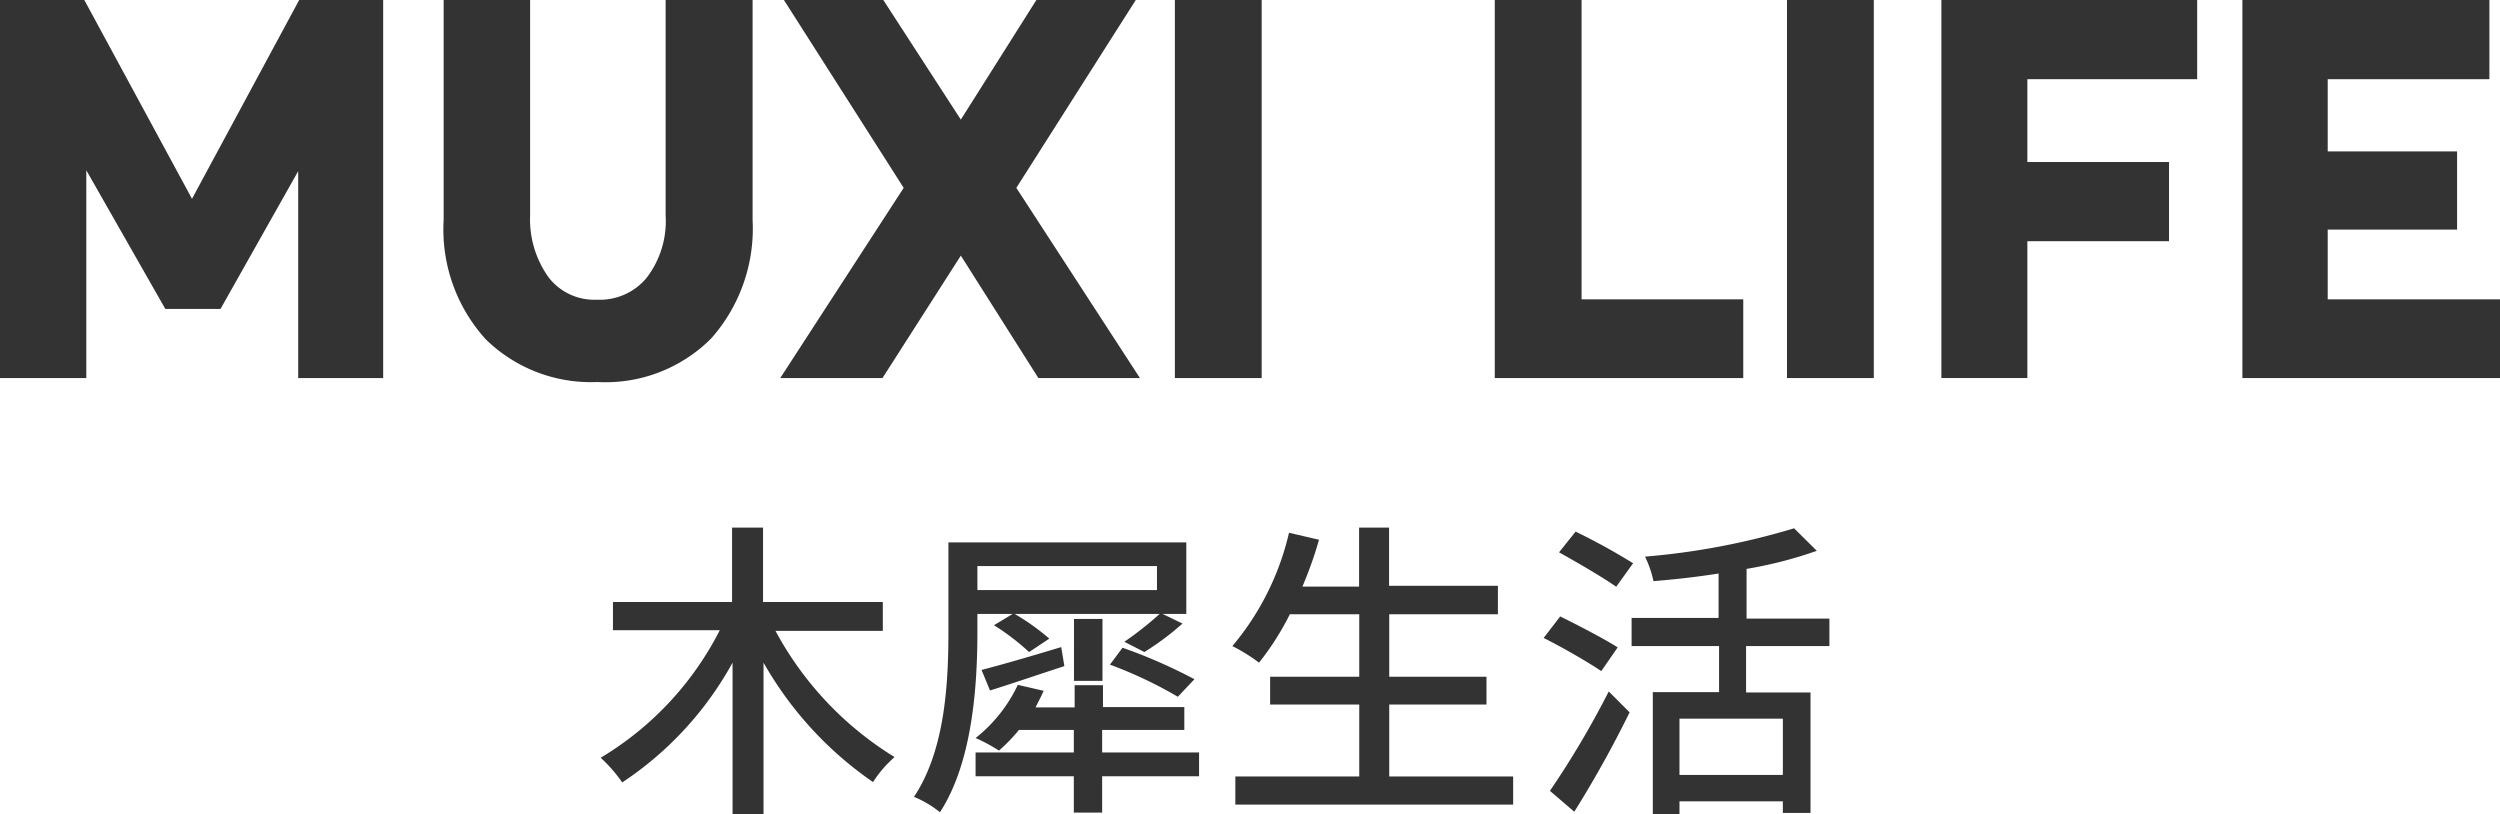
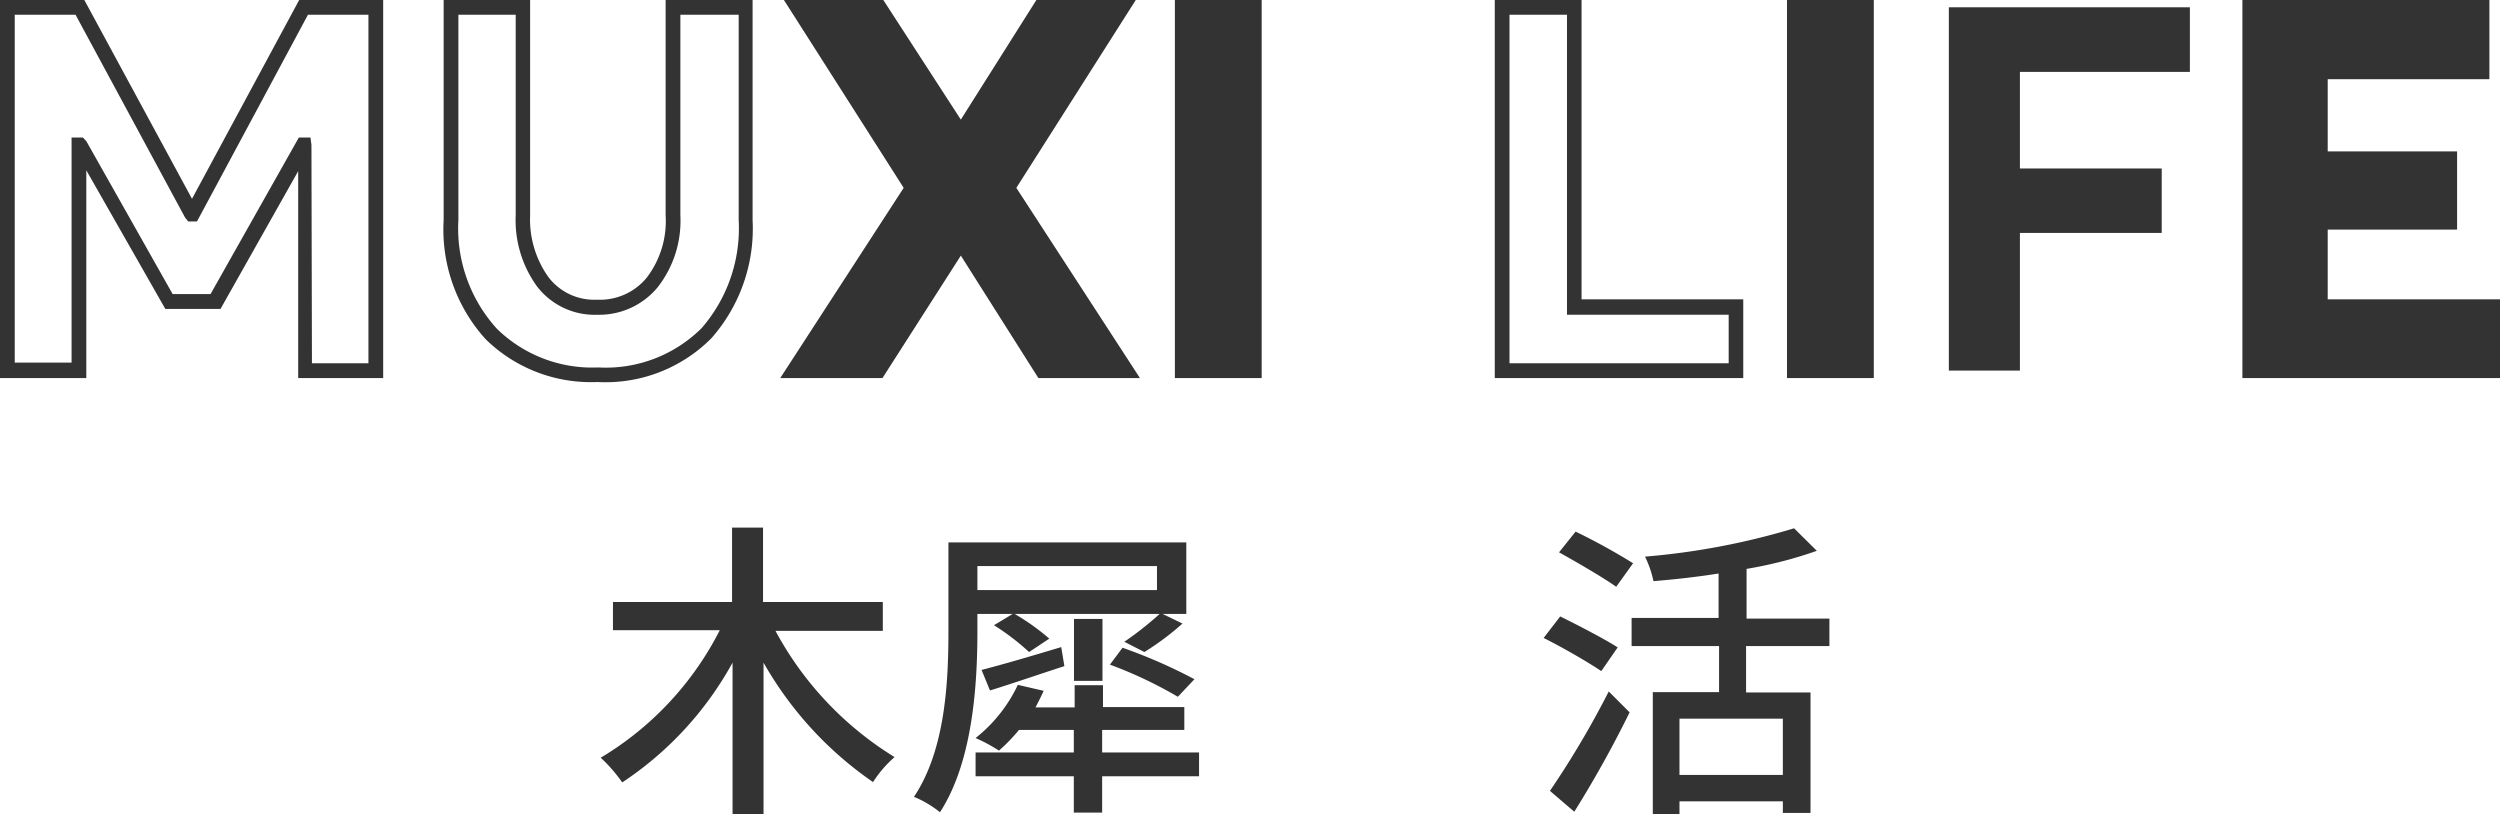
<svg xmlns="http://www.w3.org/2000/svg" id="图层_1" data-name="图层 1" viewBox="0 0 150.91 49.16">
  <defs>
    <style>.cls-1{fill:#333;}</style>
  </defs>
  <title>mx-logo</title>
  <path class="cls-1" d="M46.81,38.08A20.12,20.12,0,0,0,54,45.7a7,7,0,0,0-1.3,1.51A21.82,21.82,0,0,1,46.09,40v9.16H44.22V40a20.49,20.49,0,0,1-6.66,7.23,9.08,9.08,0,0,0-1.3-1.49,19,19,0,0,0,7.19-7.7H37V36.34h7.19V31.85h1.87v4.49h7.23v1.74Z" />
  <path class="cls-1" d="M59,38.13c0,3.19-.28,7.86-2.26,10.9a6.32,6.32,0,0,0-1.57-.93c1.91-2.85,2.08-7,2.08-10V32.74H71.61v4.32H70.18l1.2.58a16.54,16.54,0,0,1-2.3,1.72l-1.21-.62A20.08,20.08,0,0,0,70,37.06H61.25a13.7,13.7,0,0,1,2.09,1.49l-1.22.81A14.48,14.48,0,0,0,60,37.74l1.13-.68H59Zm13.38,8.73H66.53v2.19H64.82V46.86H58.89V45.42h5.93V44.06H61.51a10.34,10.34,0,0,1-1.21,1.25,10,10,0,0,0-1.41-.76,8.93,8.93,0,0,0,2.55-3.21L63,41.7c-.15.34-.32.66-.49,1h2.36V41.36h1.71v1.32h4.91v1.38H66.53v1.36h5.85ZM59,34.17v1.45H69.84V34.17Zm.25,6.27c1.24-.32,3-.83,4.81-1.38l.19,1.15c-1.57.51-3.17,1.06-4.49,1.47Zm5.58.66V37.36h1.72V41.1Zm2.93-2A31.38,31.38,0,0,1,72.1,41l-1,1.06A25.68,25.68,0,0,0,67,40.12Z" />
-   <path class="cls-1" d="M91.34,46.87v1.7H74.57v-1.7h7.48V42.53H76.67V40.85h5.38V37.08H77.86A16.54,16.54,0,0,1,76,40a10.65,10.65,0,0,0-1.61-1,16.32,16.32,0,0,0,3.42-6.84l1.81.42c-.28,1-.62,1.92-1,2.83h3.42V31.85h1.81v3.51h6.57v1.72H83.86v3.77h5.87v1.68H83.86v4.34Z" />
  <path class="cls-1" d="M96.66,40.51c-.78-.53-2.34-1.43-3.48-2l1-1.3c1.07.53,2.68,1.36,3.47,1.87Zm-3.1,7.23a54.87,54.87,0,0,0,3.55-6L98.37,43a67,67,0,0,1-3.34,6Zm4-12.32c-.77-.55-2.34-1.46-3.45-2.08l1-1.25A38.34,38.34,0,0,1,98.58,34ZM105.4,39v2.8h3.89v7.27h-1.67v-.7h-6.24v.79H99.77V41.78h4V39H98.49V37.3h5.25V34.62c-1.33.21-2.68.36-3.93.46a6.33,6.33,0,0,0-.51-1.48,43.38,43.38,0,0,0,9-1.71l1.37,1.36a25.1,25.1,0,0,1-4.24,1.09v3h5V39Zm2.22,4.38h-6.24v3.4h6.24Z" />
-   <path class="cls-1" d="M18.33.44h4.35V22.37H18.39V8.75h-.06L13,18.2H10.19L4.85,8.74H4.77V22.37H.44V.44H4.83l6.73,12.48h.06Z" />
  <path class="cls-1" d="M23.13,22.82H18V10.33l-4.69,8.32-3.33,0L5.21,10.28V22.82H0V0H5.09l6.5,12L18.06,0h5.07Zm-4.3-.89h3.41V.89H18.59l-6.7,12.48h-.53l-.19-.24L4.56.89H.89v21H4.32V8.3H5l.21.22,5.21,9.23h2.29l5.33-9.45h.7l.06.44Z" />
-   <path class="cls-1" d="M36.06,22.62a8.6,8.6,0,0,1-6.43-2.46,9.4,9.4,0,0,1-2.41-6.87V.44h4.36V13a6.31,6.31,0,0,0,1.19,4,3.91,3.91,0,0,0,3.29,1.54,4.12,4.12,0,0,0,3.3-1.48,6,6,0,0,0,1.27-4V.44H45V13.29a9.56,9.56,0,0,1-2.36,6.83A8.58,8.58,0,0,1,36.06,22.62Z" />
  <path class="cls-1" d="M36.06,23.06a9.07,9.07,0,0,1-6.74-2.58,9.86,9.86,0,0,1-2.54-7.19V0H32V13a6,6,0,0,0,1.1,3.72,3.47,3.47,0,0,0,2.94,1.37,3.65,3.65,0,0,0,3-1.33A5.62,5.62,0,0,0,40.18,13V0h5.25V13.29a10,10,0,0,1-2.49,7.13A9,9,0,0,1,36.06,23.06ZM27.67.89v12.4A9,9,0,0,0,30,19.85a8.22,8.22,0,0,0,6.11,2.33,8.2,8.2,0,0,0,6.24-2.37,9.18,9.18,0,0,0,2.24-6.52V.89H41.07V13a6.51,6.51,0,0,1-1.37,4.34A4.58,4.58,0,0,1,36.06,19a4.38,4.38,0,0,1-3.65-1.72A6.81,6.81,0,0,1,31.13,13V.89Z" />
  <path class="cls-1" d="M62.93,22.37,58,14.68h-.09L53,22.37H47.92l7.16-11L48.13.44h5L57.93,8h0L62.8.44h5l-7,10.91,7.16,11Z" />
  <path class="cls-1" d="M68.81,22.82H62.68L58,15.43l-4.73,7.39H47.1l7.45-11.48L47.32,0h6L58,7.22,62.56,0h6L61.35,11.34Zm-5.64-.89h4L60.3,11.35,67,.89H63.05L58.22,8.45h-.48l-.19-.2L52.86.89H48.94l6.67,10.46L48.73,21.93h4l4.93-7.7h.48l.22.21Z" />
  <path class="cls-1" d="M71.36,22.37V.44h4.35V22.37Z" />
  <path class="cls-1" d="M76.16,22.82H70.92V0h5.24Zm-4.36-.89h3.47V.89H71.8Z" />
-   <path class="cls-1" d="M90.67,22.37V.44H95V18.51h9.76v3.86Z" />
  <path class="cls-1" d="M105.23,22.82h-15V0h5.24V18.07h9.76Zm-14.11-.89h13.23V19H94.59V.89H91.12Z" />
  <path class="cls-1" d="M108.31,22.37V.44h4.36V22.37Z" />
  <path class="cls-1" d="M113.11,22.82h-5.24V0h5.24Zm-4.36-.89h3.47V.89h-3.47Z" />
  <path class="cls-1" d="M117.64,22.37V.44h14.55v3.9H121.93v5.83h8.56v3.89h-8.56v8.31Z" />
-   <path class="cls-1" d="M122.38,22.82h-5.19V0h15.44V4.78H122.38v5h8.55v4.78h-8.55Zm-4.3-.89h3.41V13.62H130v-3h-8.55V3.89h10.25v-3H118.08Z" />
  <path class="cls-1" d="M135.8,22.37V.44h14v3.9h-9.76V9.59h7.82v3.83h-7.82v5.09h10.41v3.86Z" />
  <path class="cls-1" d="M150.91,22.82H135.36V0h14.91V4.78h-9.76V9.14h7.81v4.72h-7.81v4.21h10.4Zm-14.67-.89H150V19H139.62V13h7.81V10h-7.81V3.89h9.76v-3H136.24Z" />
</svg>